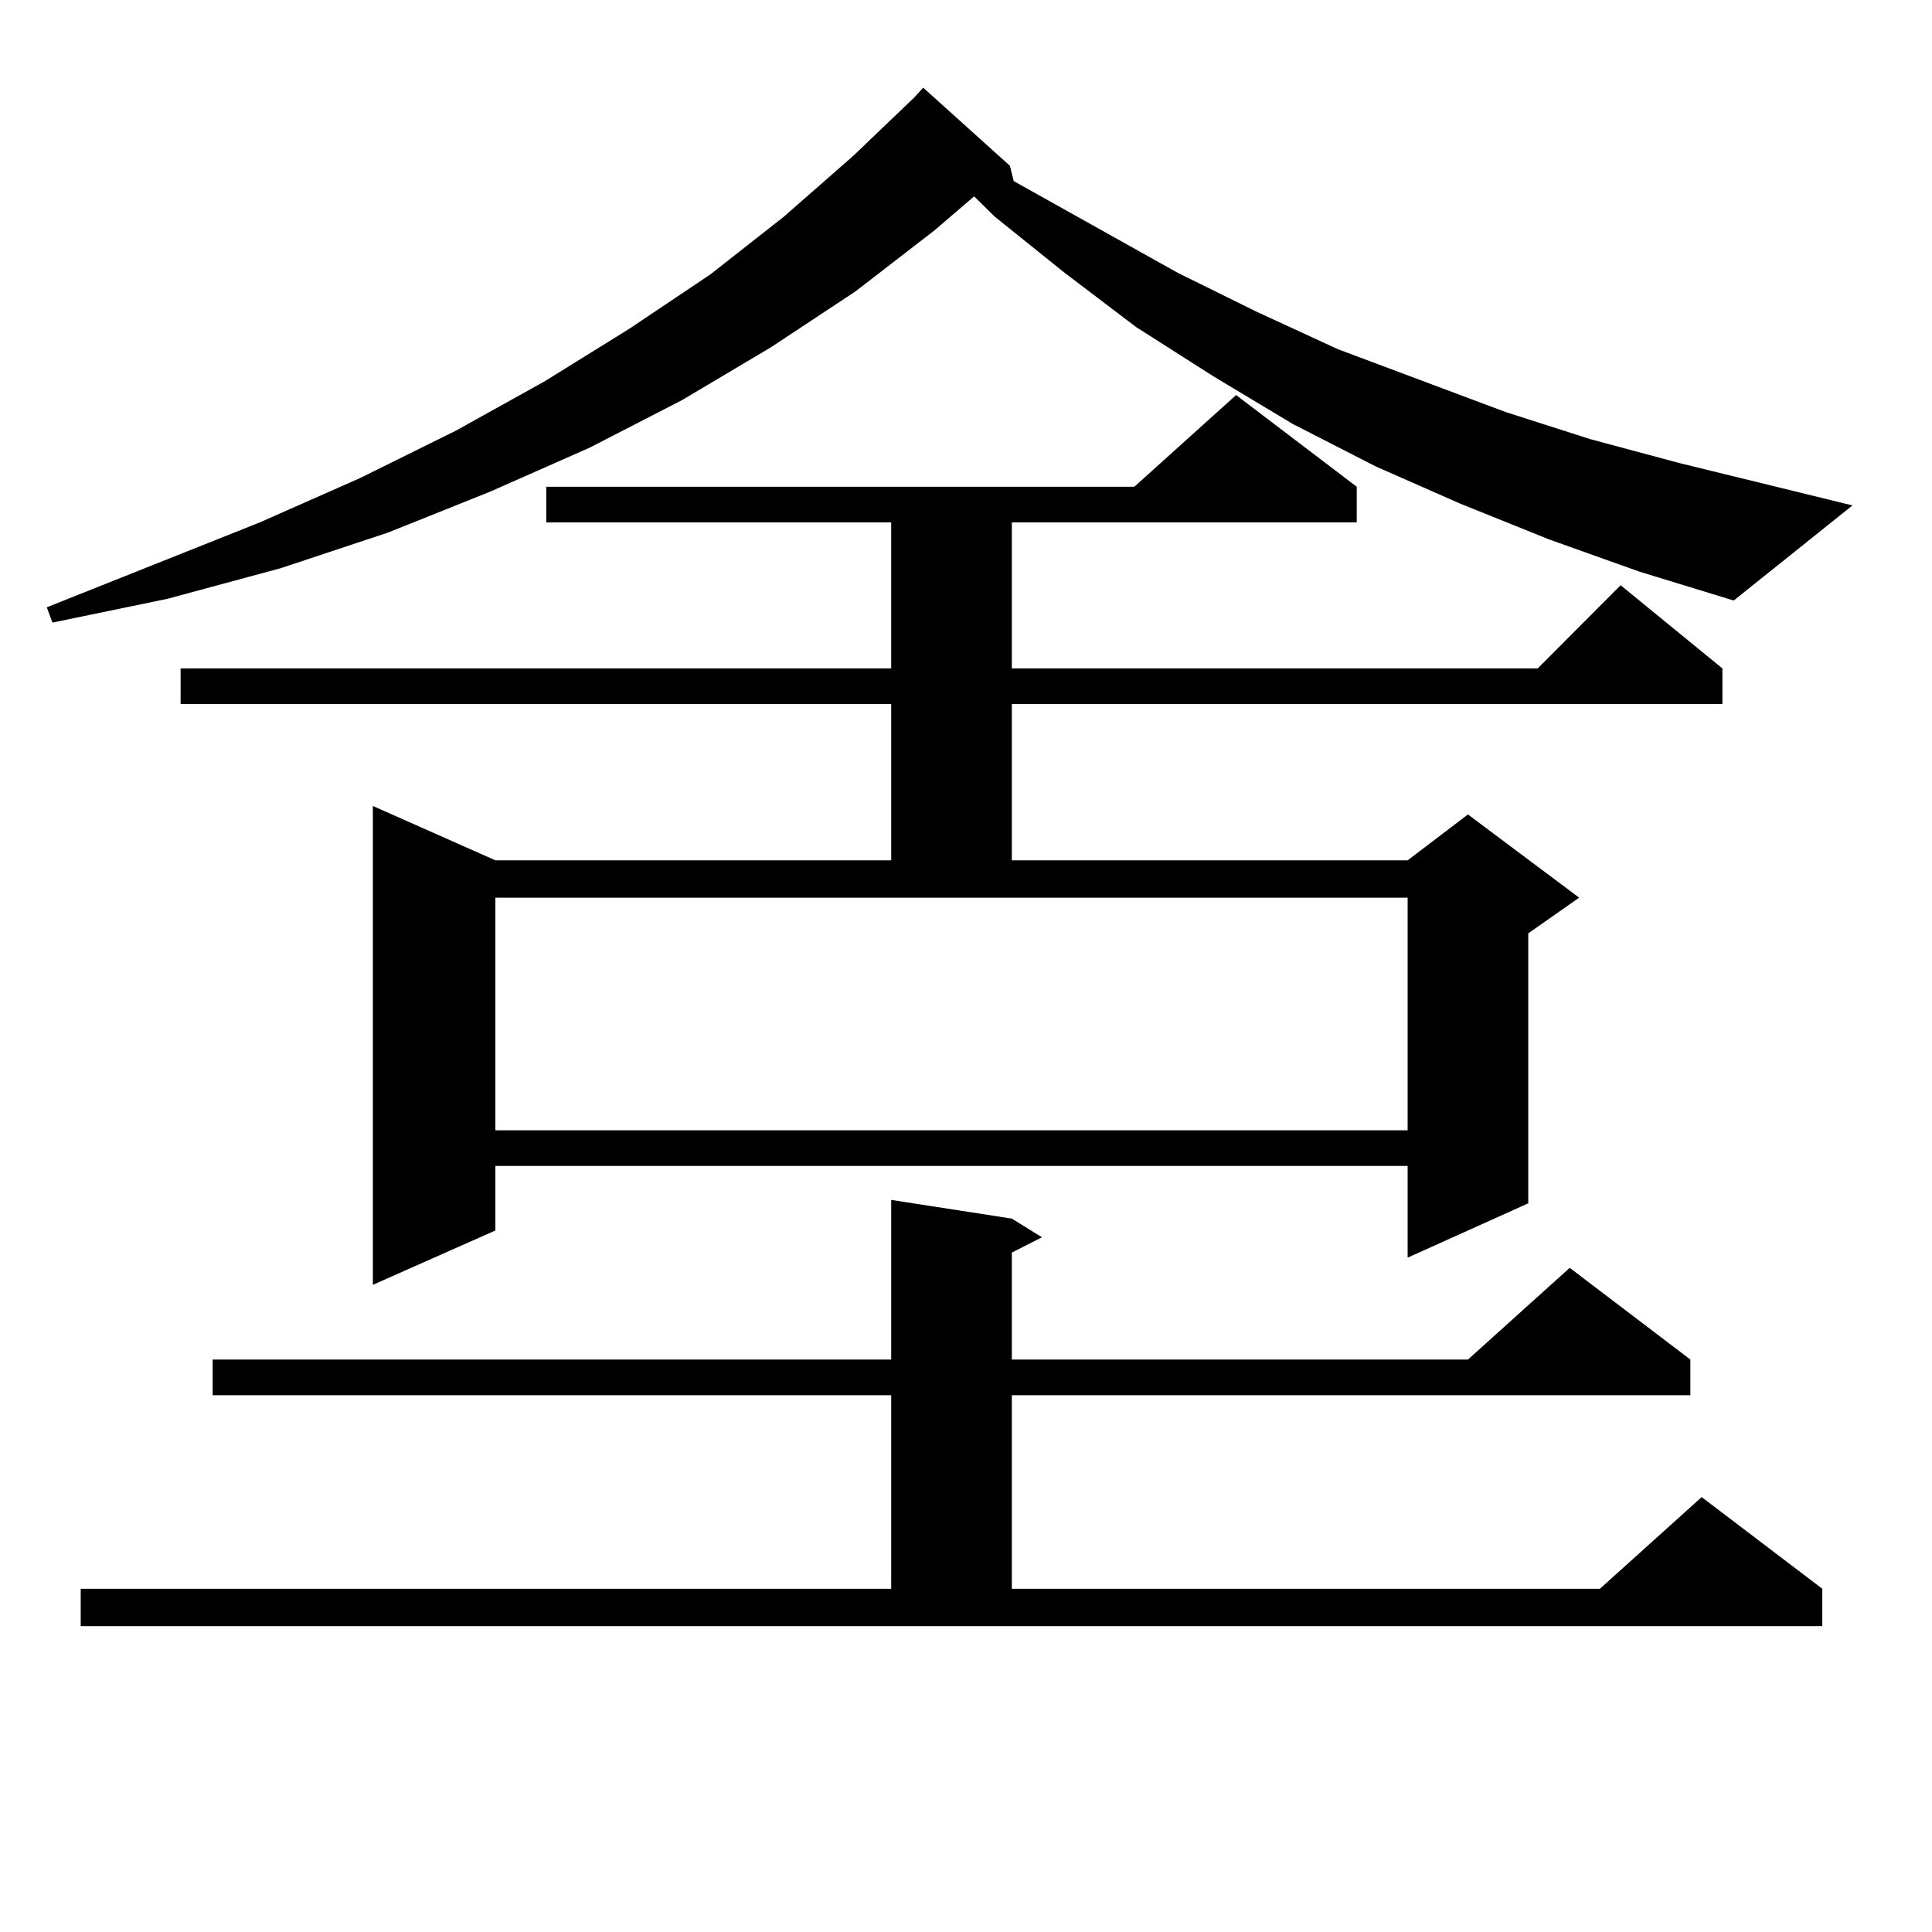
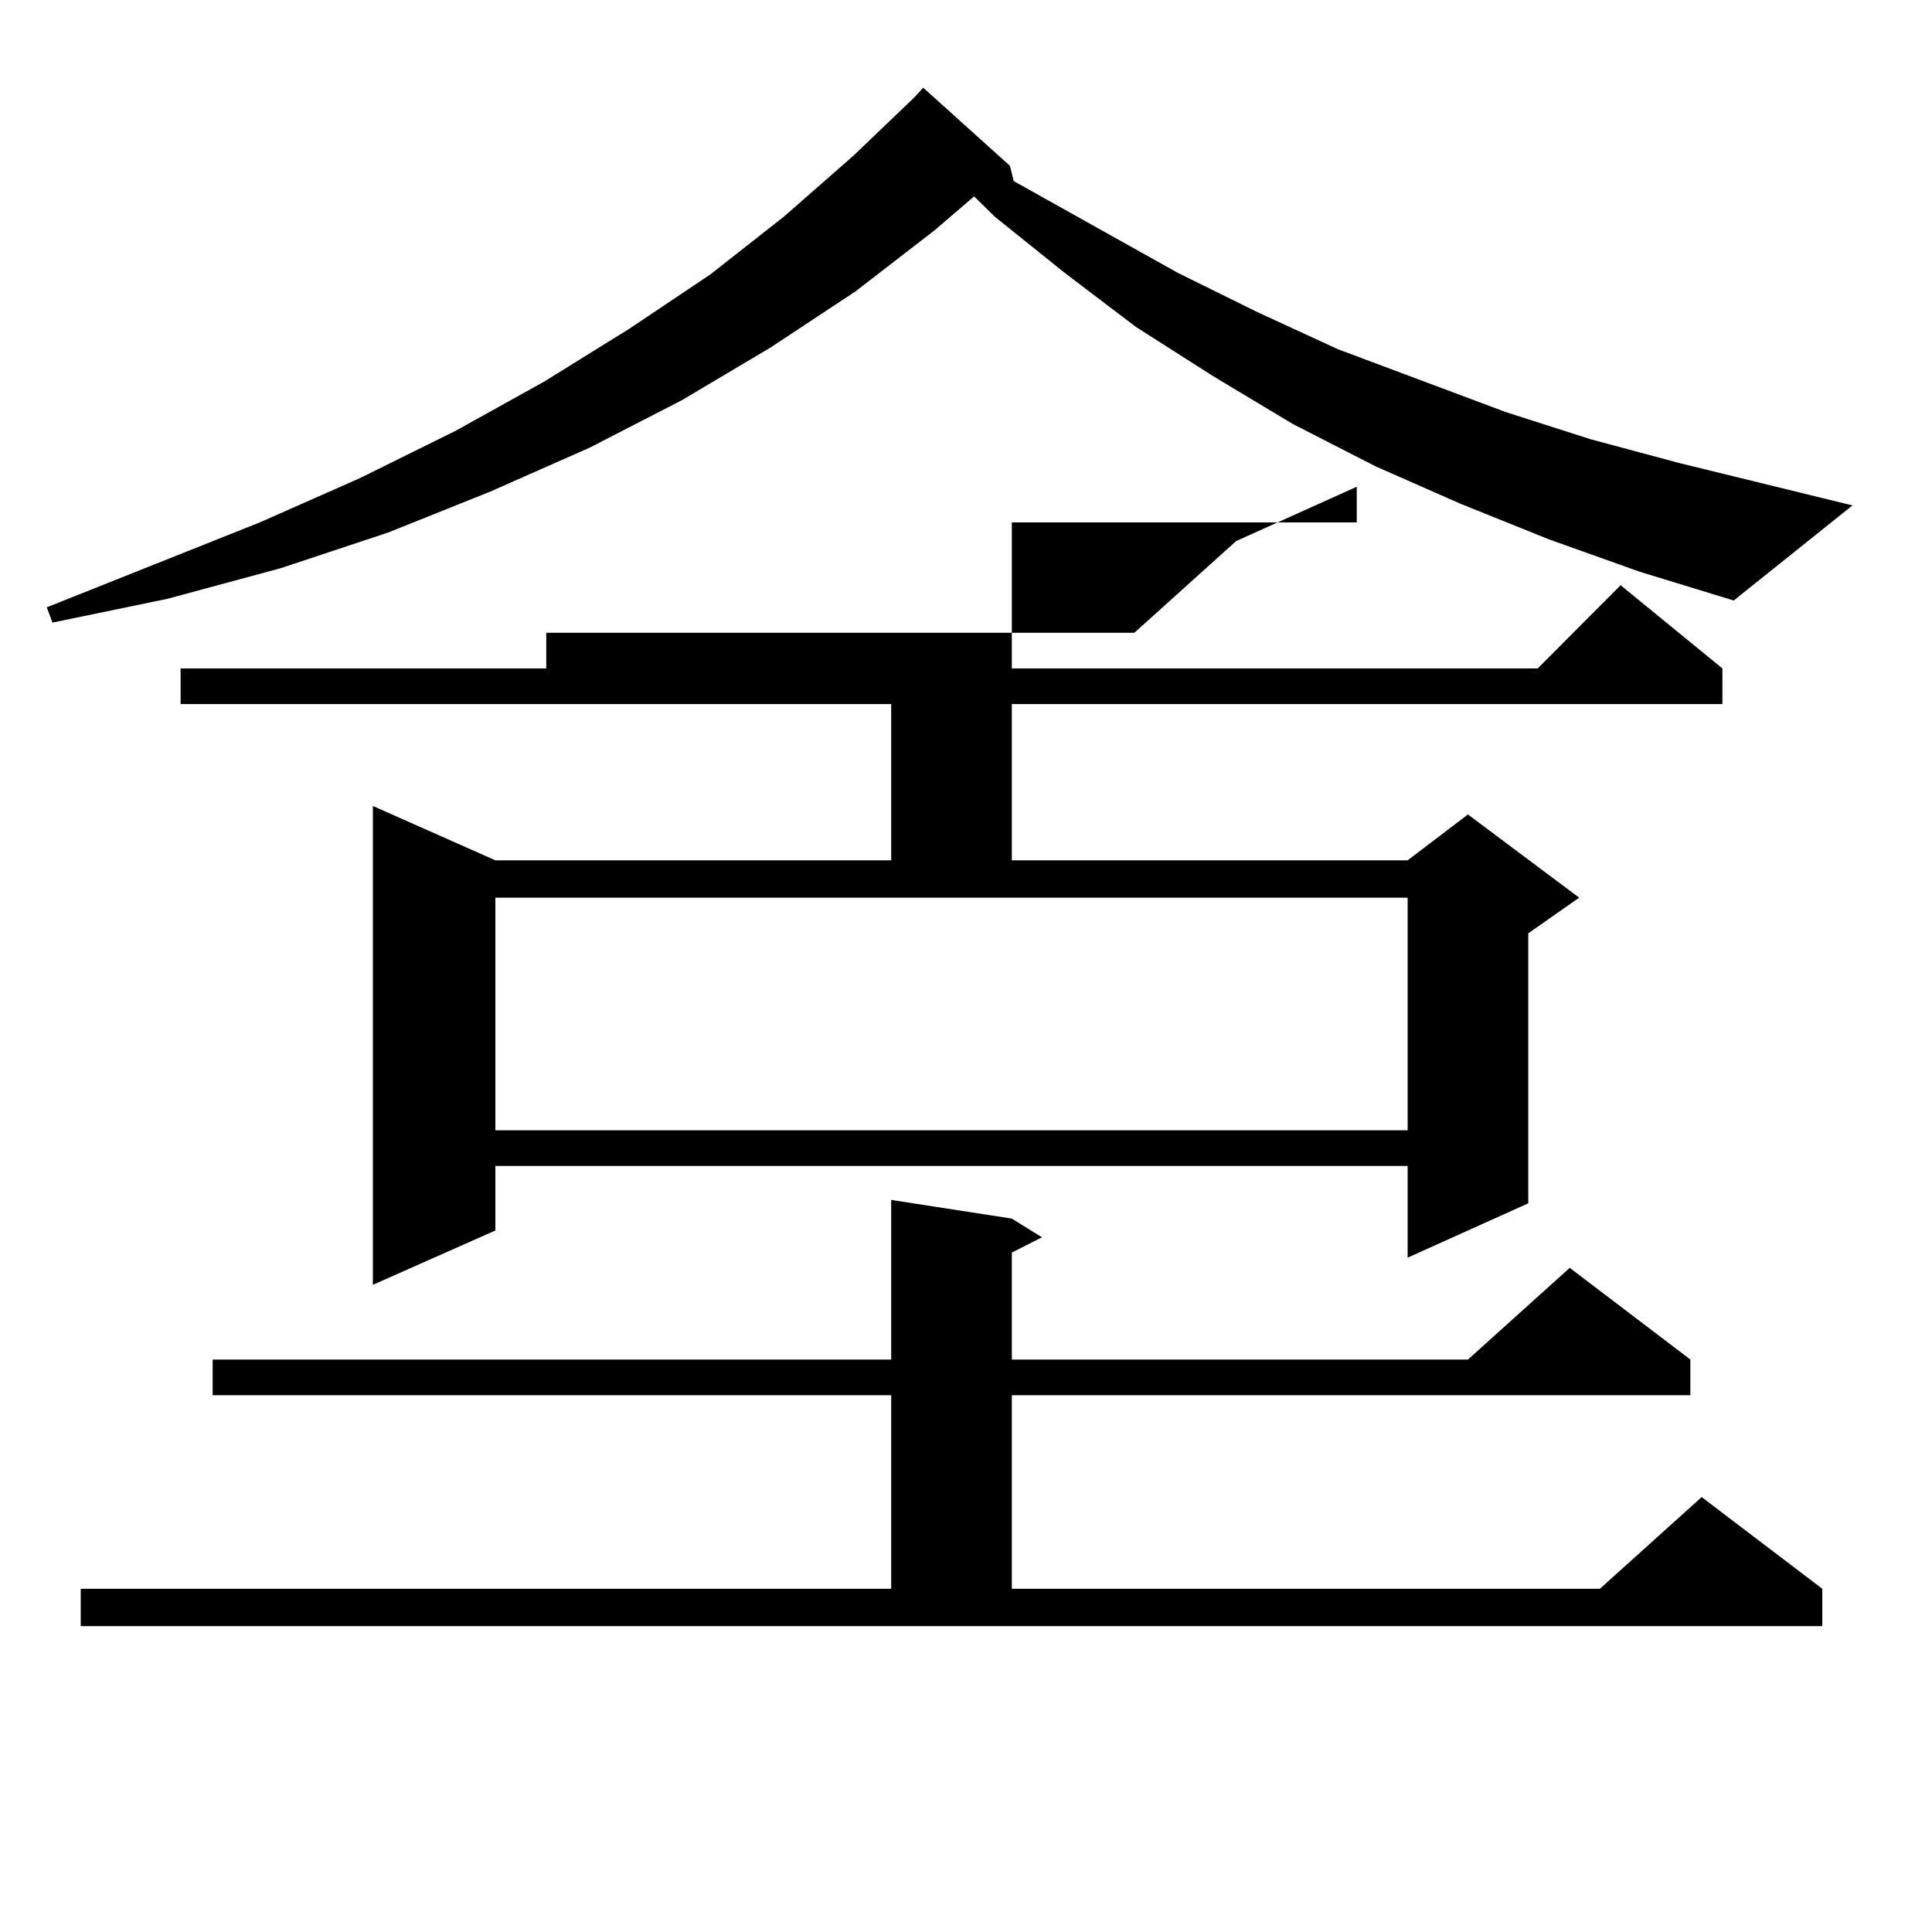
<svg xmlns="http://www.w3.org/2000/svg" version="1.1" id="图层_1" x="0px" y="0px" width="1000px" height="1000px" viewBox="0 0 1000 1000" enable-background="new 0 0 1000 1000" xml:space="preserve">
-   <path d="M801.761,279.183l-45.853-18.457l-43.901-19.336l-42.926-21.973l-40.975-24.609l-39.999-25.488l-37.072-28.125  l-36.097-29.004l-10.731-10.547l-20.487,17.578l-40.975,31.641l-43.901,29.004l-45.853,27.246l-47.804,24.609l-51.706,22.852  L200.8,275.668l-55.608,18.457l-58.535,15.82L27.146,322.25l-2.927-7.91l110.241-43.945l51.706-22.852l49.755-24.609l45.853-25.488  l43.901-27.246l41.95-28.125l38.048-29.883l36.097-31.641l31.219-29.883l4.878-5.273l44.877,40.43l1.951,7.91l84.876,47.461  l40.975,20.215l41.95,19.336l86.827,32.52l43.901,14.063l45.853,12.305l89.754,21.973l-61.462,49.219l-48.779-14.941  L801.761,279.183z M41.779,822.347h419.502V722.152H110.07v-18.457h351.211v-82.617l62.438,9.668l15.609,9.668l-15.609,7.91v55.371  h236.092l52.682-47.461l62.438,47.461v18.457H523.719v100.195h304.383l52.682-47.461l62.438,47.461v19.336H41.779V822.347z   M702.251,251.937v18.457H523.719v75.586h272.188l42.926-43.066l52.682,43.066v18.457H523.719v80.859h204.873l31.219-23.73  l57.56,43.066l-26.341,18.457v139.746l-62.438,28.125V603.5H256.408v33.398l-63.413,28.125V417.172l63.413,28.125h204.873v-80.859  H93.485V345.98h367.796v-75.586H282.749v-18.457h304.383l52.682-47.461L702.251,251.937z M256.408,464.633v120.41h472.184v-120.41  H256.408z" />
+   <path d="M801.761,279.183l-45.853-18.457l-43.901-19.336l-42.926-21.973l-40.975-24.609l-39.999-25.488l-37.072-28.125  l-36.097-29.004l-10.731-10.547l-20.487,17.578l-40.975,31.641l-43.901,29.004l-45.853,27.246l-47.804,24.609l-51.706,22.852  L200.8,275.668l-55.608,18.457l-58.535,15.82L27.146,322.25l-2.927-7.91l110.241-43.945l51.706-22.852l49.755-24.609l45.853-25.488  l43.901-27.246l41.95-28.125l38.048-29.883l36.097-31.641l31.219-29.883l4.878-5.273l44.877,40.43l1.951,7.91l84.876,47.461  l40.975,20.215l41.95,19.336l86.827,32.52l43.901,14.063l45.853,12.305l89.754,21.973l-61.462,49.219l-48.779-14.941  L801.761,279.183z M41.779,822.347h419.502V722.152H110.07v-18.457h351.211v-82.617l62.438,9.668l15.609,9.668l-15.609,7.91v55.371  h236.092l52.682-47.461l62.438,47.461v18.457H523.719v100.195h304.383l52.682-47.461l62.438,47.461v19.336H41.779V822.347z   M702.251,251.937v18.457H523.719v75.586h272.188l42.926-43.066l52.682,43.066v18.457H523.719v80.859h204.873l31.219-23.73  l57.56,43.066l-26.341,18.457v139.746l-62.438,28.125V603.5H256.408v33.398l-63.413,28.125V417.172l63.413,28.125h204.873v-80.859  H93.485V345.98h367.796H282.749v-18.457h304.383l52.682-47.461L702.251,251.937z M256.408,464.633v120.41h472.184v-120.41  H256.408z" />
</svg>